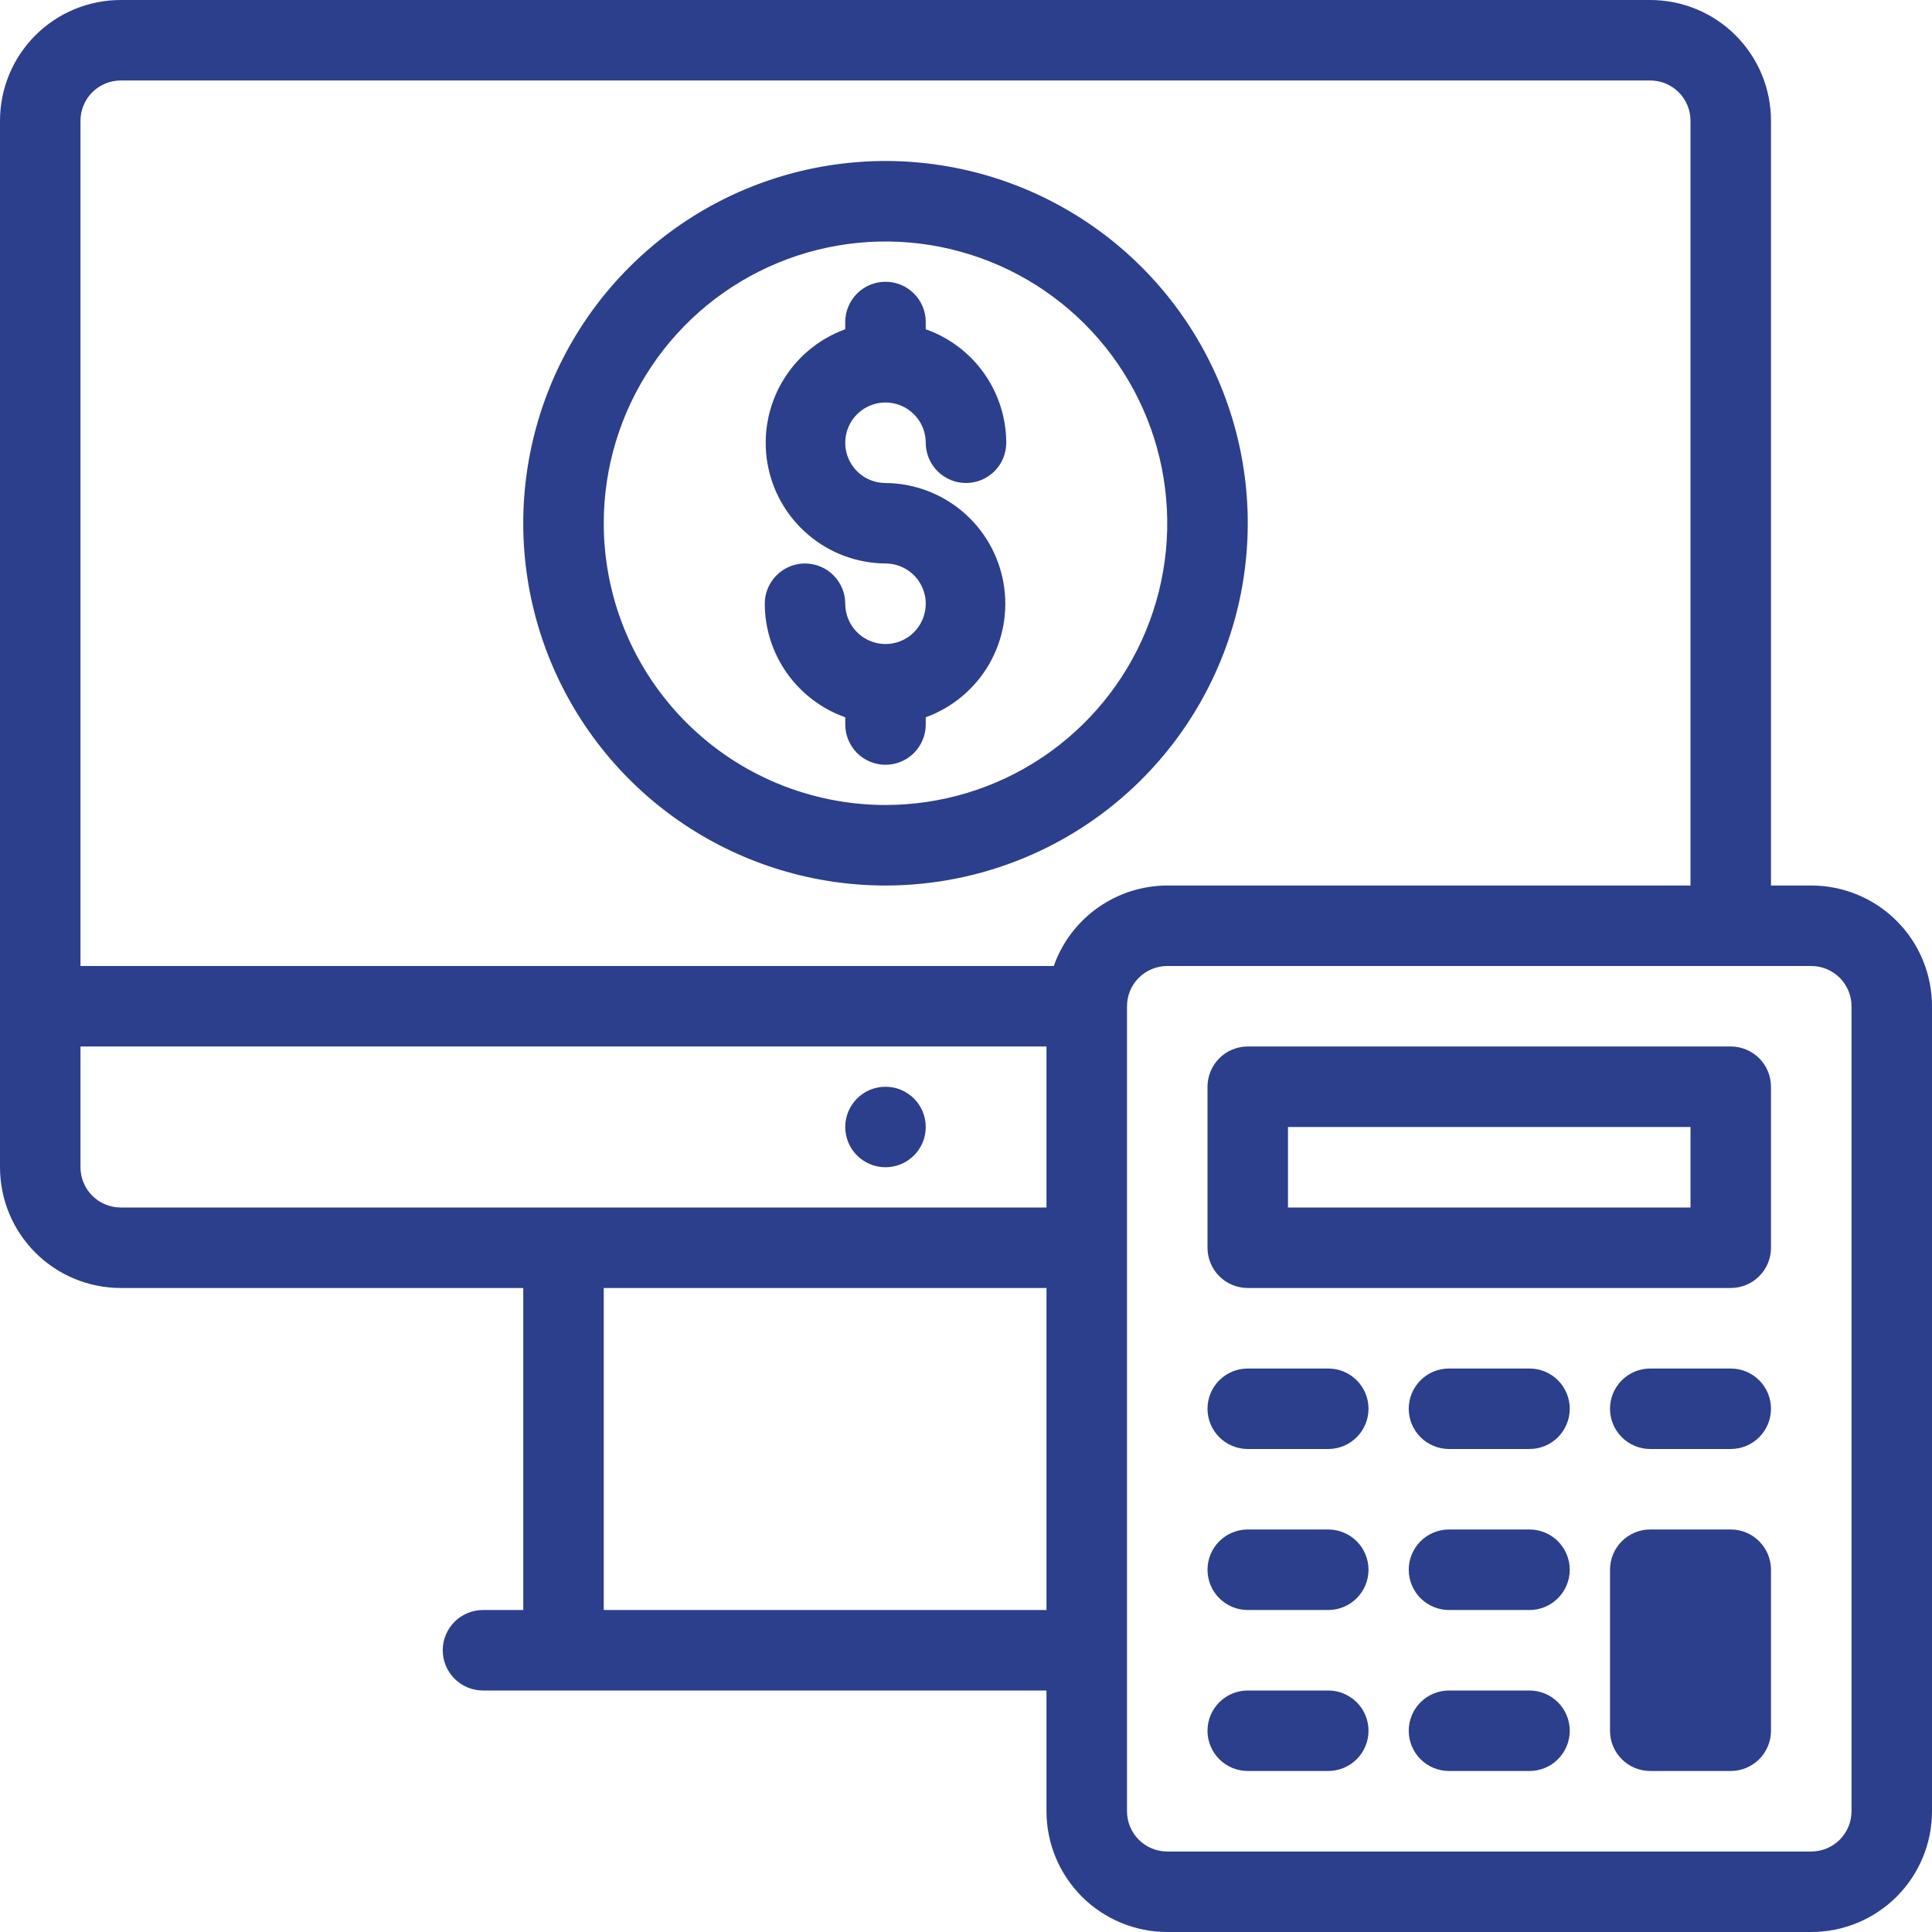
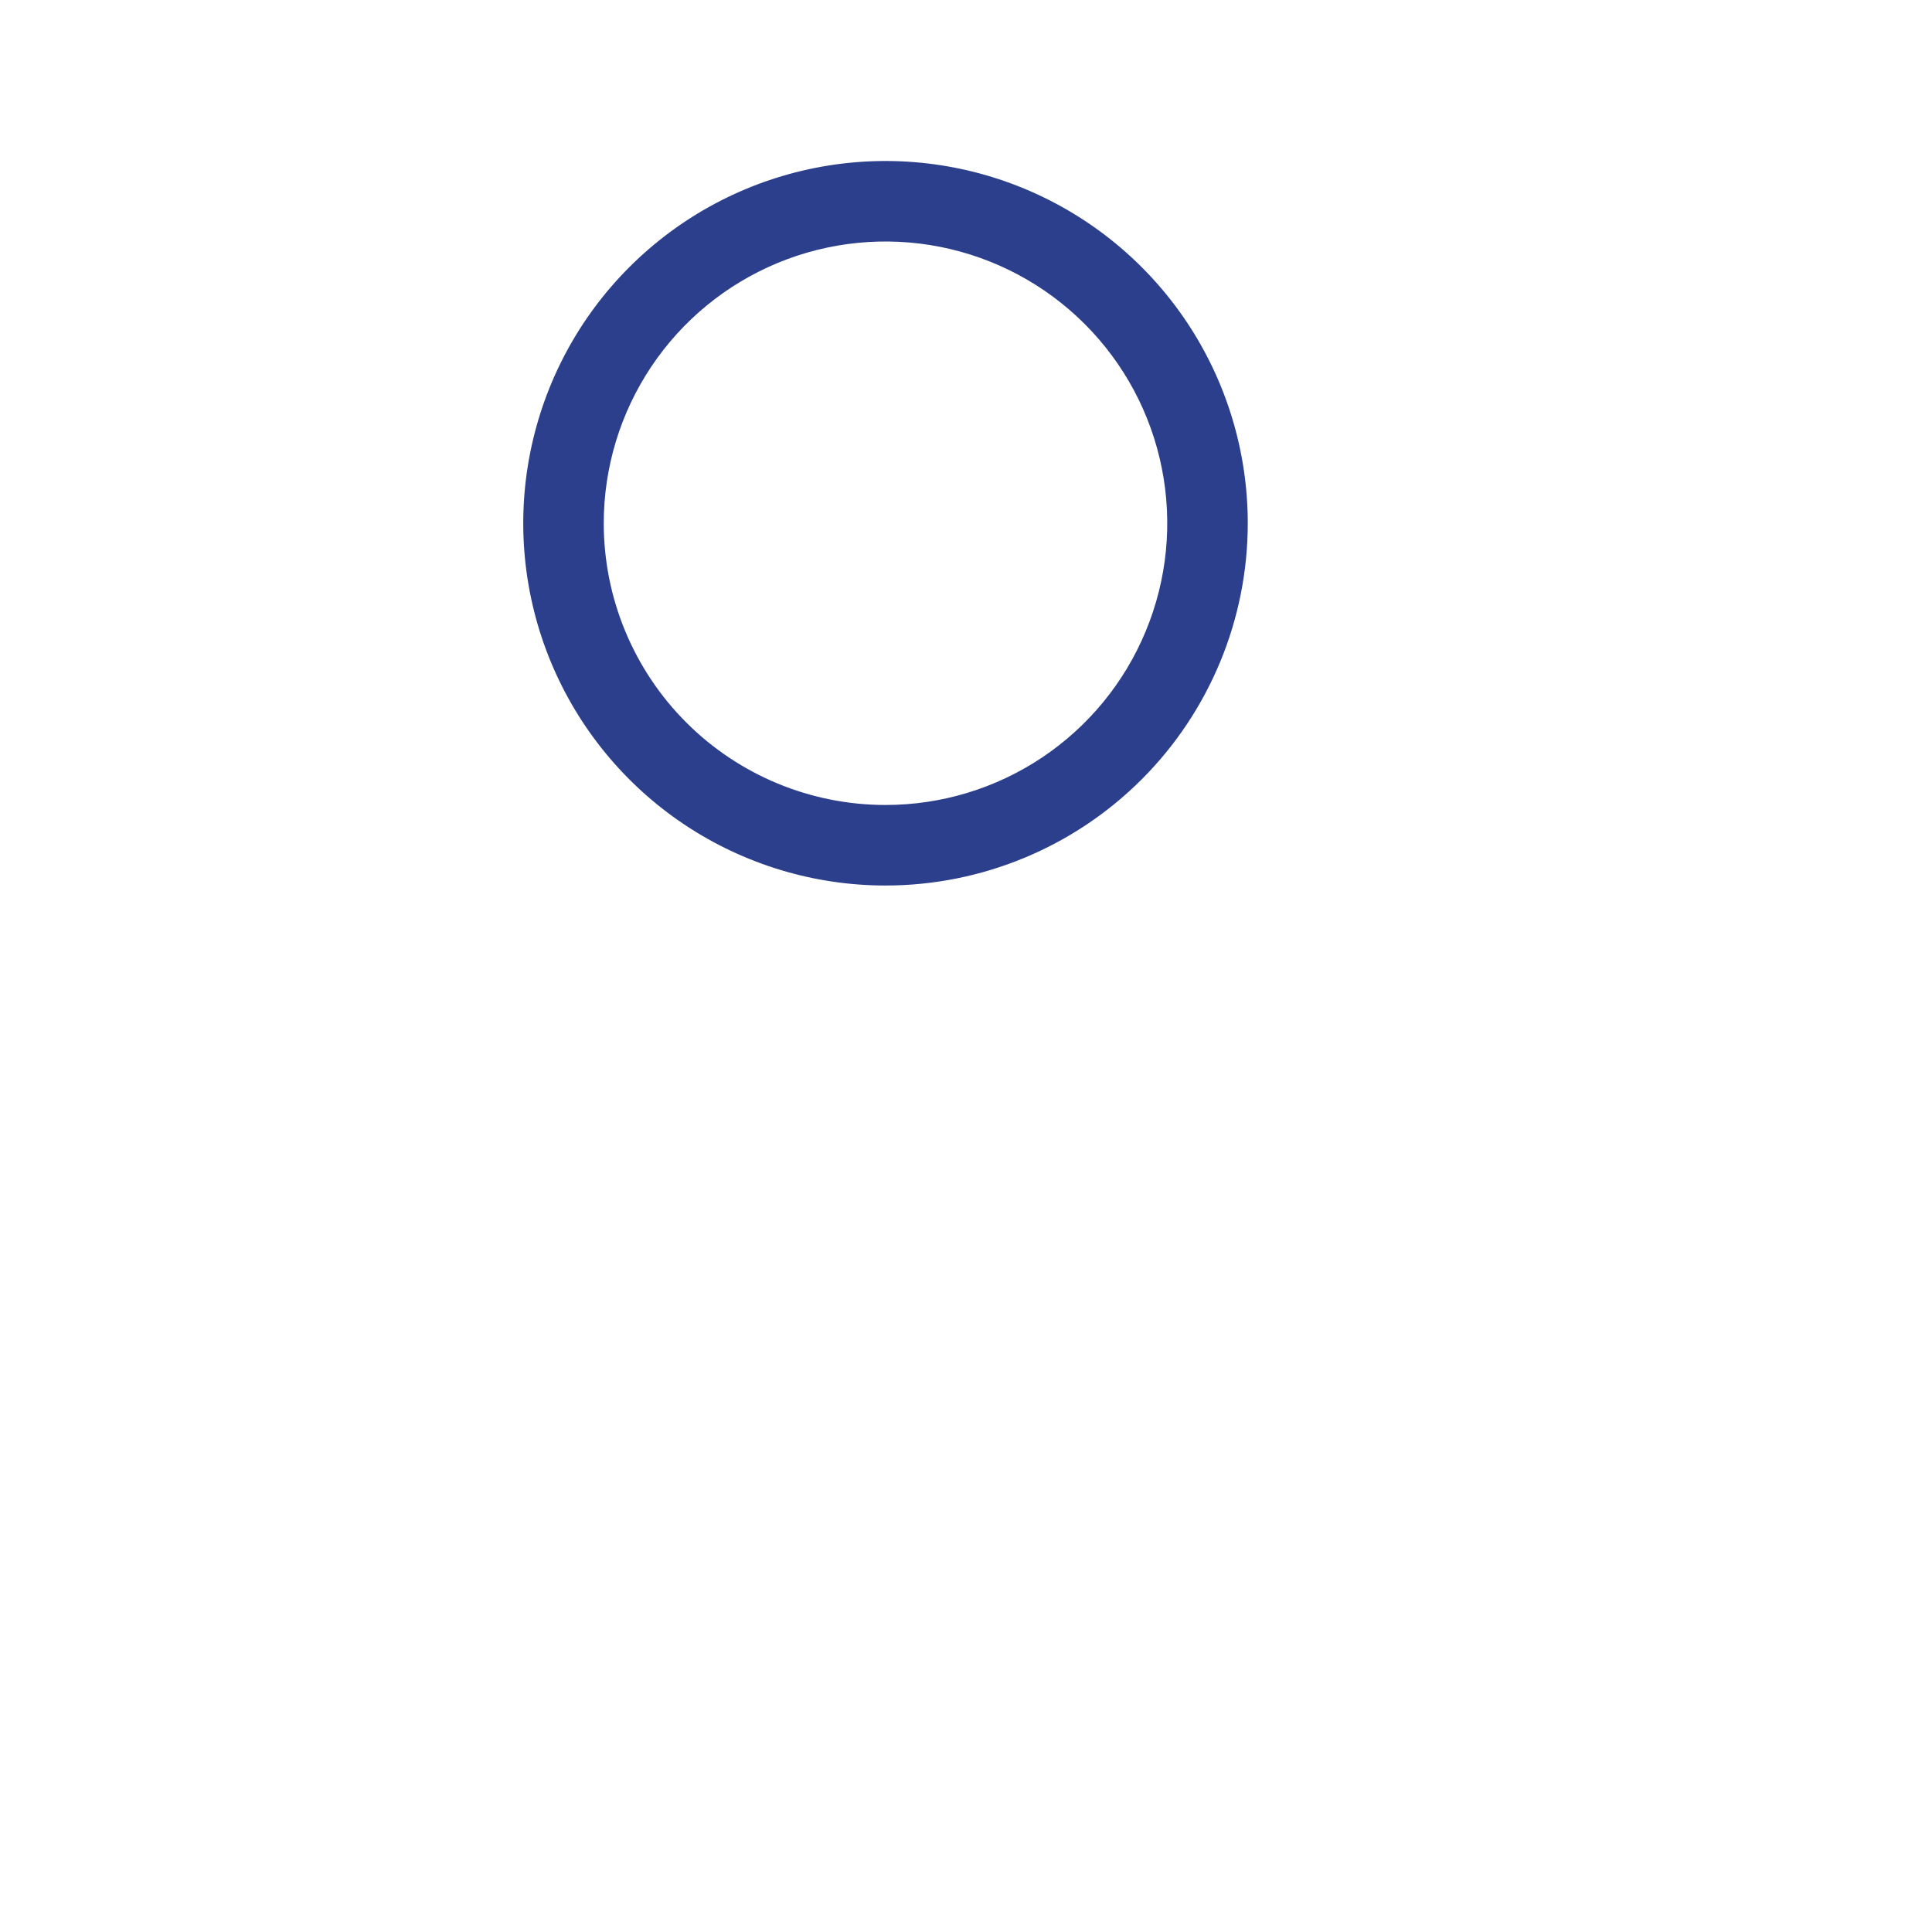
<svg xmlns="http://www.w3.org/2000/svg" width="50" height="50" viewBox="0 0 50 50" fill="none">
  <g clip-path="url(#clip0_91_142)">
-     <path d="M46.875 22.917H45.833V3.125C45.833 2.296 45.504 1.501 44.918 0.915C44.332 0.329 43.537 0 42.708 0L3.125 0C2.296 0 1.501 0.329 0.915 0.915C0.329 1.501 0 2.296 0 3.125L0 30.208C0 31.037 0.329 31.832 0.915 32.418C1.501 33.004 2.296 33.333 3.125 33.333H13.542V41.667H12.5C12.224 41.667 11.959 41.776 11.763 41.972C11.568 42.167 11.458 42.432 11.458 42.708C11.458 42.985 11.568 43.249 11.763 43.445C11.959 43.64 12.224 43.75 12.5 43.75H27.083V46.875C27.083 47.704 27.413 48.499 27.999 49.085C28.585 49.671 29.38 50 30.208 50H46.875C47.704 50 48.499 49.671 49.085 49.085C49.671 48.499 50 47.704 50 46.875V26.042C50 25.213 49.671 24.418 49.085 23.832C48.499 23.246 47.704 22.917 46.875 22.917ZM2.083 3.125C2.083 2.849 2.193 2.584 2.388 2.388C2.584 2.193 2.849 2.083 3.125 2.083H42.708C42.985 2.083 43.249 2.193 43.445 2.388C43.64 2.584 43.75 2.849 43.75 3.125V22.917H30.208C29.564 22.919 28.935 23.12 28.409 23.493C27.883 23.866 27.486 24.392 27.271 25H2.083V3.125ZM2.083 30.208V27.083H27.083V31.25H3.125C2.849 31.25 2.584 31.14 2.388 30.945C2.193 30.75 2.083 30.485 2.083 30.208ZM15.625 41.667V33.333H27.083V41.667H15.625ZM47.917 46.875C47.917 47.151 47.807 47.416 47.612 47.612C47.416 47.807 47.151 47.917 46.875 47.917H30.208C29.932 47.917 29.667 47.807 29.472 47.612C29.276 47.416 29.167 47.151 29.167 46.875V26.042C29.167 25.765 29.276 25.5 29.472 25.305C29.667 25.11 29.932 25 30.208 25H46.875C47.151 25 47.416 25.11 47.612 25.305C47.807 25.5 47.917 25.765 47.917 26.042V46.875Z" fill="#2C3F8C" />
-     <path d="M44.792 27.083H32.292C32.015 27.083 31.75 27.193 31.555 27.388C31.36 27.584 31.25 27.849 31.25 28.125V32.292C31.25 32.568 31.36 32.833 31.555 33.028C31.75 33.224 32.015 33.333 32.292 33.333H44.792C45.068 33.333 45.333 33.224 45.528 33.028C45.724 32.833 45.833 32.568 45.833 32.292V28.125C45.833 27.849 45.724 27.584 45.528 27.388C45.333 27.193 45.068 27.083 44.792 27.083ZM43.75 31.25H33.333V29.167H43.75V31.25ZM34.375 35.417H32.292C32.015 35.417 31.75 35.526 31.555 35.722C31.36 35.917 31.25 36.182 31.25 36.458C31.25 36.734 31.36 36.999 31.555 37.195C31.75 37.39 32.015 37.5 32.292 37.5H34.375C34.651 37.5 34.916 37.39 35.112 37.195C35.307 36.999 35.417 36.734 35.417 36.458C35.417 36.182 35.307 35.917 35.112 35.722C34.916 35.526 34.651 35.417 34.375 35.417ZM39.583 35.417H37.5C37.224 35.417 36.959 35.526 36.763 35.722C36.568 35.917 36.458 36.182 36.458 36.458C36.458 36.734 36.568 36.999 36.763 37.195C36.959 37.39 37.224 37.5 37.5 37.5H39.583C39.86 37.5 40.125 37.39 40.32 37.195C40.515 36.999 40.625 36.734 40.625 36.458C40.625 36.182 40.515 35.917 40.32 35.722C40.125 35.526 39.86 35.417 39.583 35.417ZM44.792 35.417H42.708C42.432 35.417 42.167 35.526 41.972 35.722C41.776 35.917 41.667 36.182 41.667 36.458C41.667 36.734 41.776 36.999 41.972 37.195C42.167 37.39 42.432 37.5 42.708 37.5H44.792C45.068 37.5 45.333 37.39 45.528 37.195C45.724 36.999 45.833 36.734 45.833 36.458C45.833 36.182 45.724 35.917 45.528 35.722C45.333 35.526 45.068 35.417 44.792 35.417ZM34.375 39.583H32.292C32.015 39.583 31.75 39.693 31.555 39.888C31.36 40.084 31.25 40.349 31.25 40.625C31.25 40.901 31.36 41.166 31.555 41.361C31.75 41.557 32.015 41.667 32.292 41.667H34.375C34.651 41.667 34.916 41.557 35.112 41.361C35.307 41.166 35.417 40.901 35.417 40.625C35.417 40.349 35.307 40.084 35.112 39.888C34.916 39.693 34.651 39.583 34.375 39.583ZM39.583 39.583H37.5C37.224 39.583 36.959 39.693 36.763 39.888C36.568 40.084 36.458 40.349 36.458 40.625C36.458 40.901 36.568 41.166 36.763 41.361C36.959 41.557 37.224 41.667 37.5 41.667H39.583C39.86 41.667 40.125 41.557 40.32 41.361C40.515 41.166 40.625 40.901 40.625 40.625C40.625 40.349 40.515 40.084 40.32 39.888C40.125 39.693 39.86 39.583 39.583 39.583ZM34.375 43.75H32.292C32.015 43.75 31.75 43.86 31.555 44.055C31.36 44.25 31.25 44.515 31.25 44.792C31.25 45.068 31.36 45.333 31.555 45.528C31.75 45.724 32.015 45.833 32.292 45.833H34.375C34.651 45.833 34.916 45.724 35.112 45.528C35.307 45.333 35.417 45.068 35.417 44.792C35.417 44.515 35.307 44.25 35.112 44.055C34.916 43.86 34.651 43.75 34.375 43.75ZM39.583 43.75H37.5C37.224 43.75 36.959 43.86 36.763 44.055C36.568 44.25 36.458 44.515 36.458 44.792C36.458 45.068 36.568 45.333 36.763 45.528C36.959 45.724 37.224 45.833 37.5 45.833H39.583C39.86 45.833 40.125 45.724 40.32 45.528C40.515 45.333 40.625 45.068 40.625 44.792C40.625 44.515 40.515 44.25 40.32 44.055C40.125 43.86 39.86 43.75 39.583 43.75Z" fill="#2C3F8C" />
-     <path d="M44.792 39.583H42.708C42.133 39.583 41.667 40.05 41.667 40.625V44.792C41.667 45.367 42.133 45.833 42.708 45.833H44.792C45.367 45.833 45.833 45.367 45.833 44.792V40.625C45.833 40.05 45.367 39.583 44.792 39.583Z" fill="#2C3F8C" />
-     <path d="M23.958 18.75V18.563C24.647 18.313 25.227 17.828 25.595 17.195C25.963 16.561 26.096 15.818 25.972 15.096C25.848 14.373 25.474 13.718 24.916 13.243C24.357 12.769 23.65 12.506 22.917 12.5C22.711 12.5 22.509 12.439 22.338 12.325C22.167 12.21 22.033 12.047 21.954 11.857C21.875 11.667 21.855 11.457 21.895 11.255C21.935 11.053 22.035 10.867 22.18 10.722C22.326 10.576 22.512 10.477 22.713 10.437C22.916 10.397 23.125 10.417 23.315 10.496C23.506 10.575 23.668 10.708 23.783 10.88C23.897 11.051 23.958 11.252 23.958 11.458C23.958 11.735 24.068 12 24.264 12.195C24.459 12.39 24.724 12.5 25 12.5C25.276 12.5 25.541 12.39 25.737 12.195C25.932 12 26.042 11.735 26.042 11.458C26.04 10.814 25.839 10.185 25.466 9.659C25.093 9.133 24.566 8.736 23.958 8.521V8.333C23.958 8.057 23.849 7.792 23.653 7.597C23.458 7.401 23.193 7.292 22.917 7.292C22.64 7.292 22.375 7.401 22.18 7.597C21.985 7.792 21.875 8.057 21.875 8.333V8.521C21.186 8.771 20.607 9.255 20.239 9.889C19.871 10.523 19.737 11.265 19.861 11.988C19.985 12.71 20.359 13.366 20.918 13.84C21.476 14.315 22.184 14.578 22.917 14.583C23.123 14.583 23.324 14.645 23.495 14.759C23.667 14.873 23.8 15.036 23.879 15.226C23.958 15.417 23.979 15.626 23.938 15.828C23.898 16.03 23.799 16.216 23.653 16.362C23.508 16.507 23.322 16.607 23.12 16.647C22.918 16.687 22.709 16.666 22.518 16.587C22.328 16.509 22.165 16.375 22.051 16.204C21.936 16.032 21.875 15.831 21.875 15.625C21.875 15.349 21.765 15.084 21.57 14.889C21.375 14.693 21.11 14.583 20.833 14.583C20.557 14.583 20.292 14.693 20.097 14.889C19.901 15.084 19.792 15.349 19.792 15.625C19.794 16.27 19.995 16.898 20.368 17.424C20.741 17.95 21.267 18.348 21.875 18.563V18.75C21.875 19.026 21.985 19.291 22.18 19.487C22.375 19.682 22.64 19.792 22.917 19.792C23.193 19.792 23.458 19.682 23.653 19.487C23.849 19.291 23.958 19.026 23.958 18.75Z" fill="#2C3F8C" />
    <path d="M32.292 13.542C32.292 11.688 31.742 9.875 30.712 8.333C29.682 6.792 28.218 5.59 26.504 4.88C24.791 4.171 22.906 3.985 21.088 4.347C19.269 4.709 17.599 5.602 16.288 6.913C14.976 8.224 14.084 9.894 13.722 11.713C13.36 13.531 13.546 15.416 14.255 17.129C14.965 18.843 16.167 20.307 17.708 21.337C19.25 22.367 21.063 22.917 22.917 22.917C25.403 22.917 27.788 21.929 29.546 20.171C31.304 18.413 32.292 16.028 32.292 13.542ZM15.625 13.542C15.625 12.1 16.053 10.69 16.854 9.491C17.655 8.292 18.794 7.357 20.126 6.805C21.459 6.253 22.925 6.109 24.339 6.39C25.754 6.672 27.053 7.366 28.073 8.386C29.093 9.406 29.787 10.705 30.068 12.119C30.35 13.534 30.205 15 29.653 16.332C29.102 17.665 28.167 18.803 26.968 19.605C25.769 20.406 24.359 20.833 22.917 20.833C20.983 20.833 19.128 20.065 17.761 18.698C16.393 17.33 15.625 15.476 15.625 13.542Z" fill="#2C3F8C" />
-     <path d="M22.917 30.208C23.492 30.208 23.958 29.742 23.958 29.167C23.958 28.591 23.492 28.125 22.917 28.125C22.341 28.125 21.875 28.591 21.875 29.167C21.875 29.742 22.341 30.208 22.917 30.208Z" fill="#2C3F8C" />
  </g>
  <defs>
    <clipPath id="clip0_91_142">
      <rect width="50" height="50" fill="white" />
    </clipPath>
  </defs>
</svg>